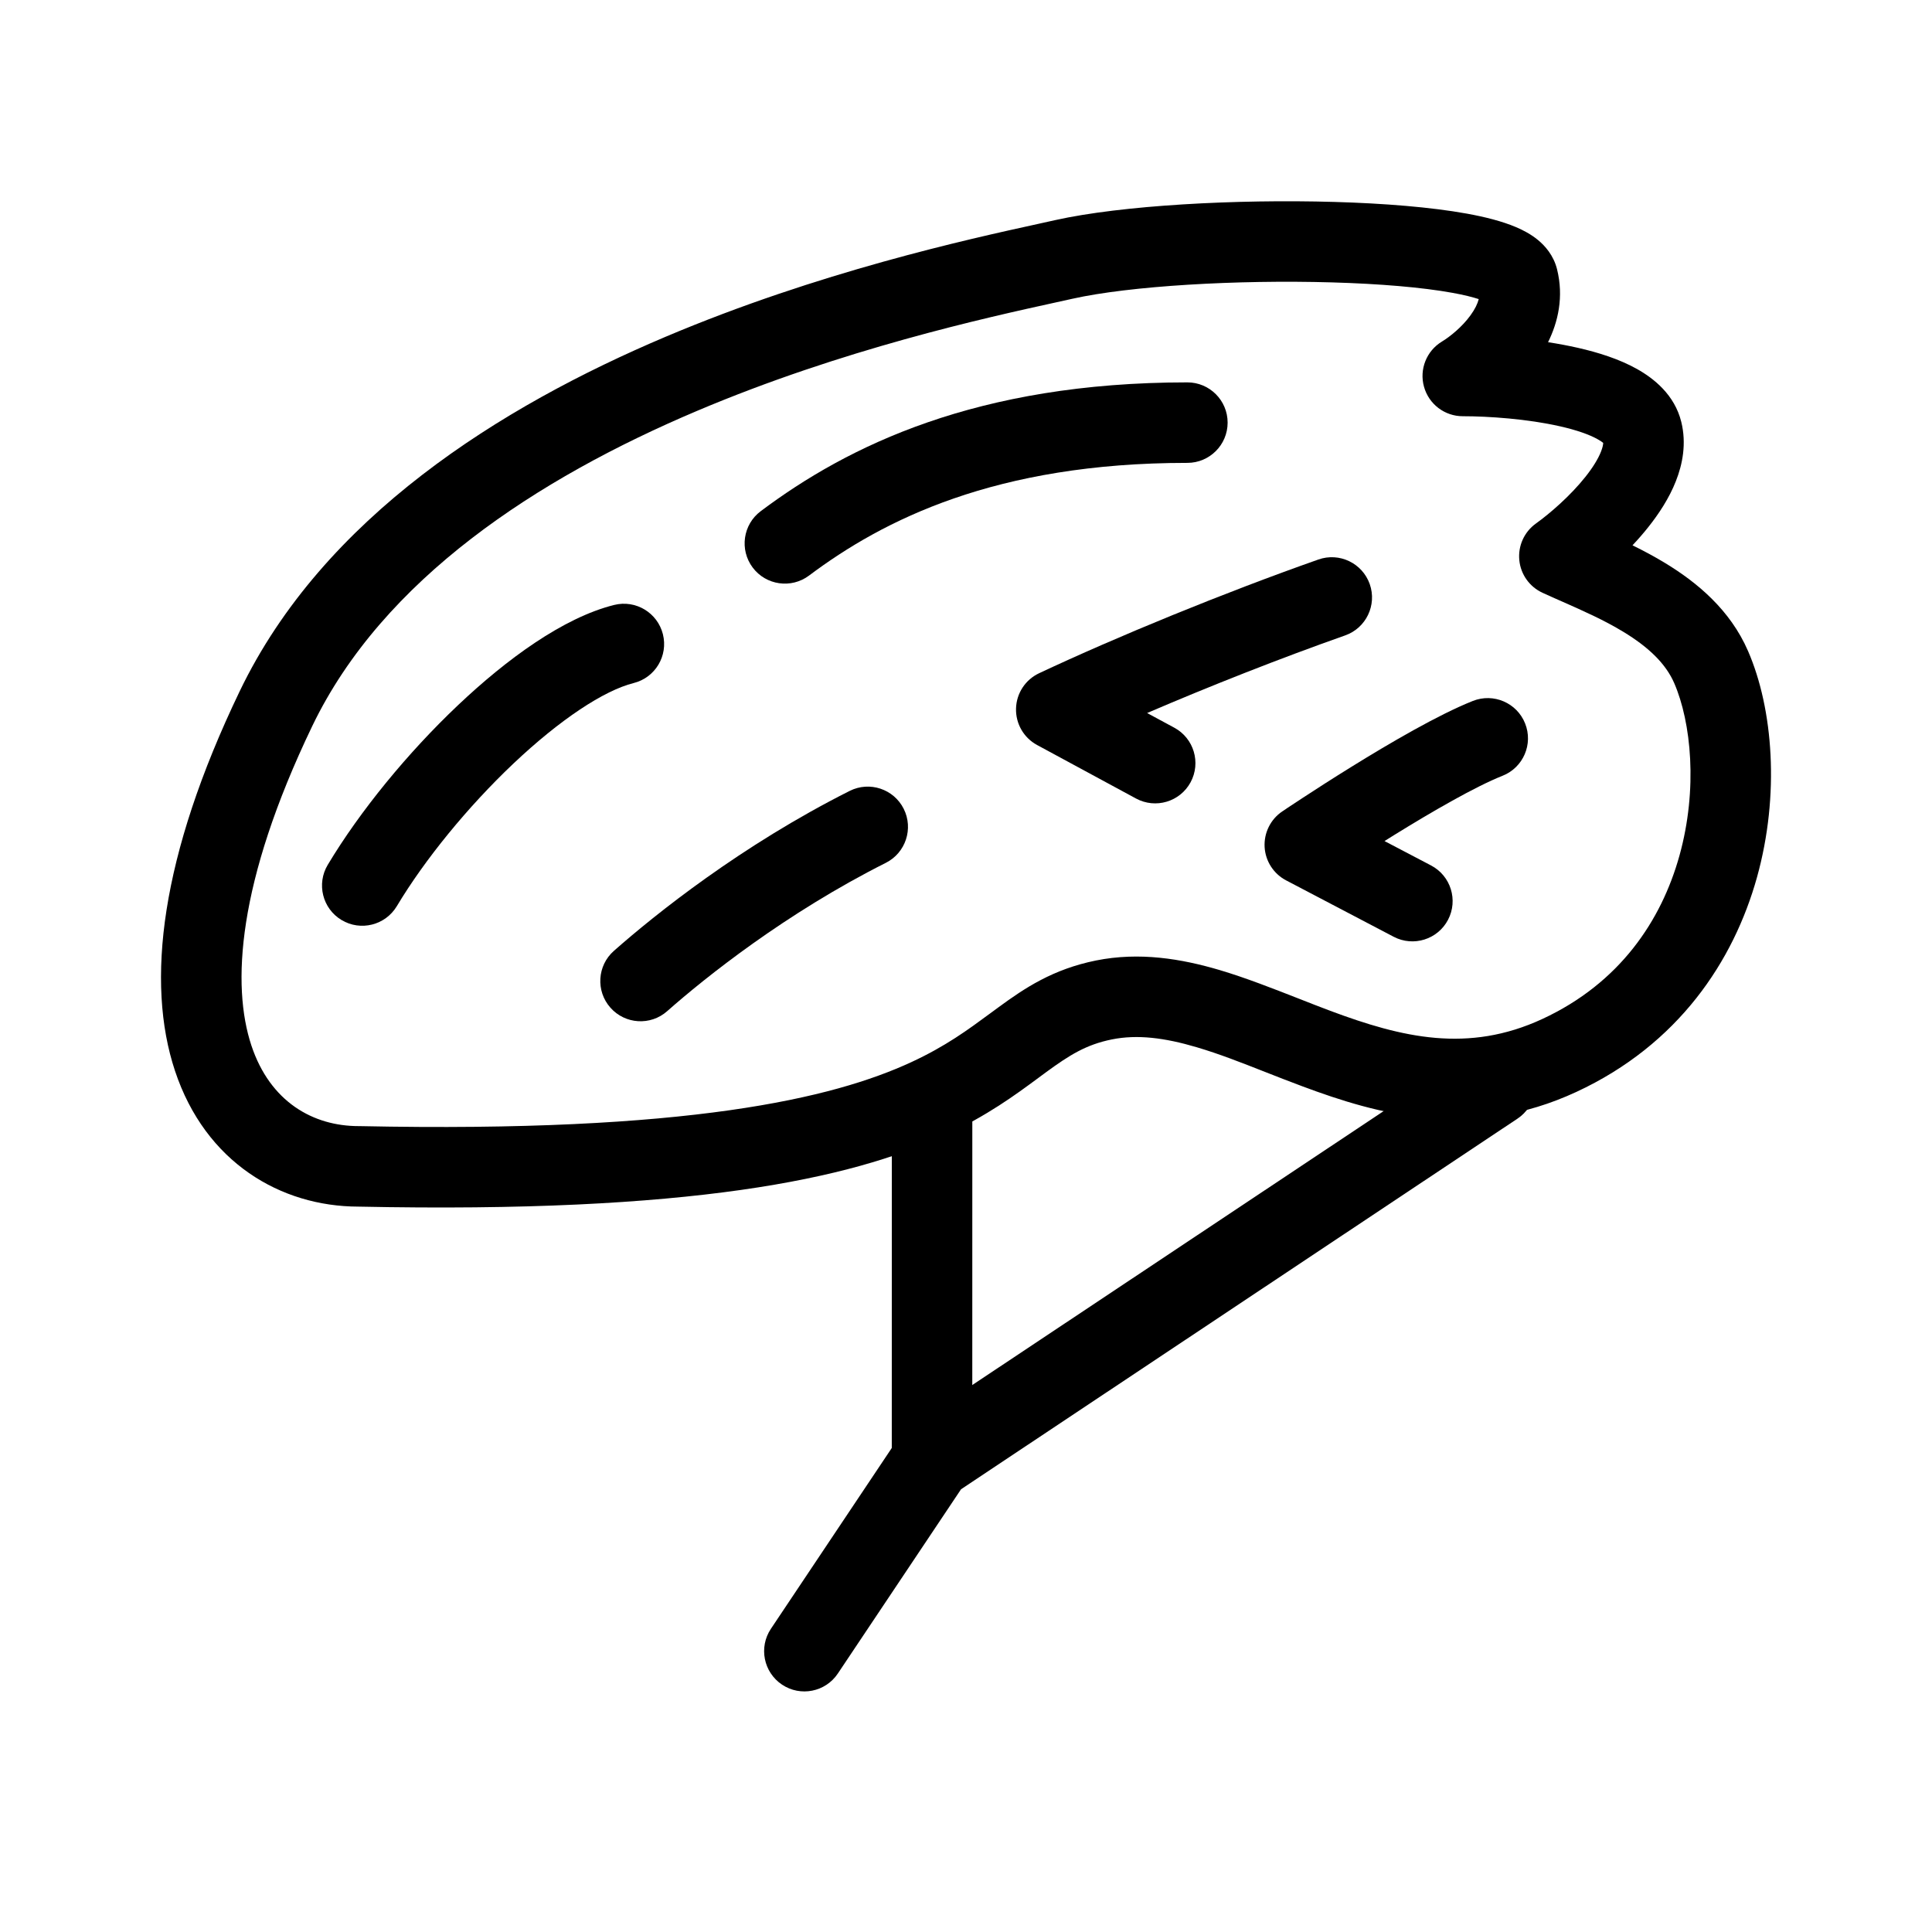
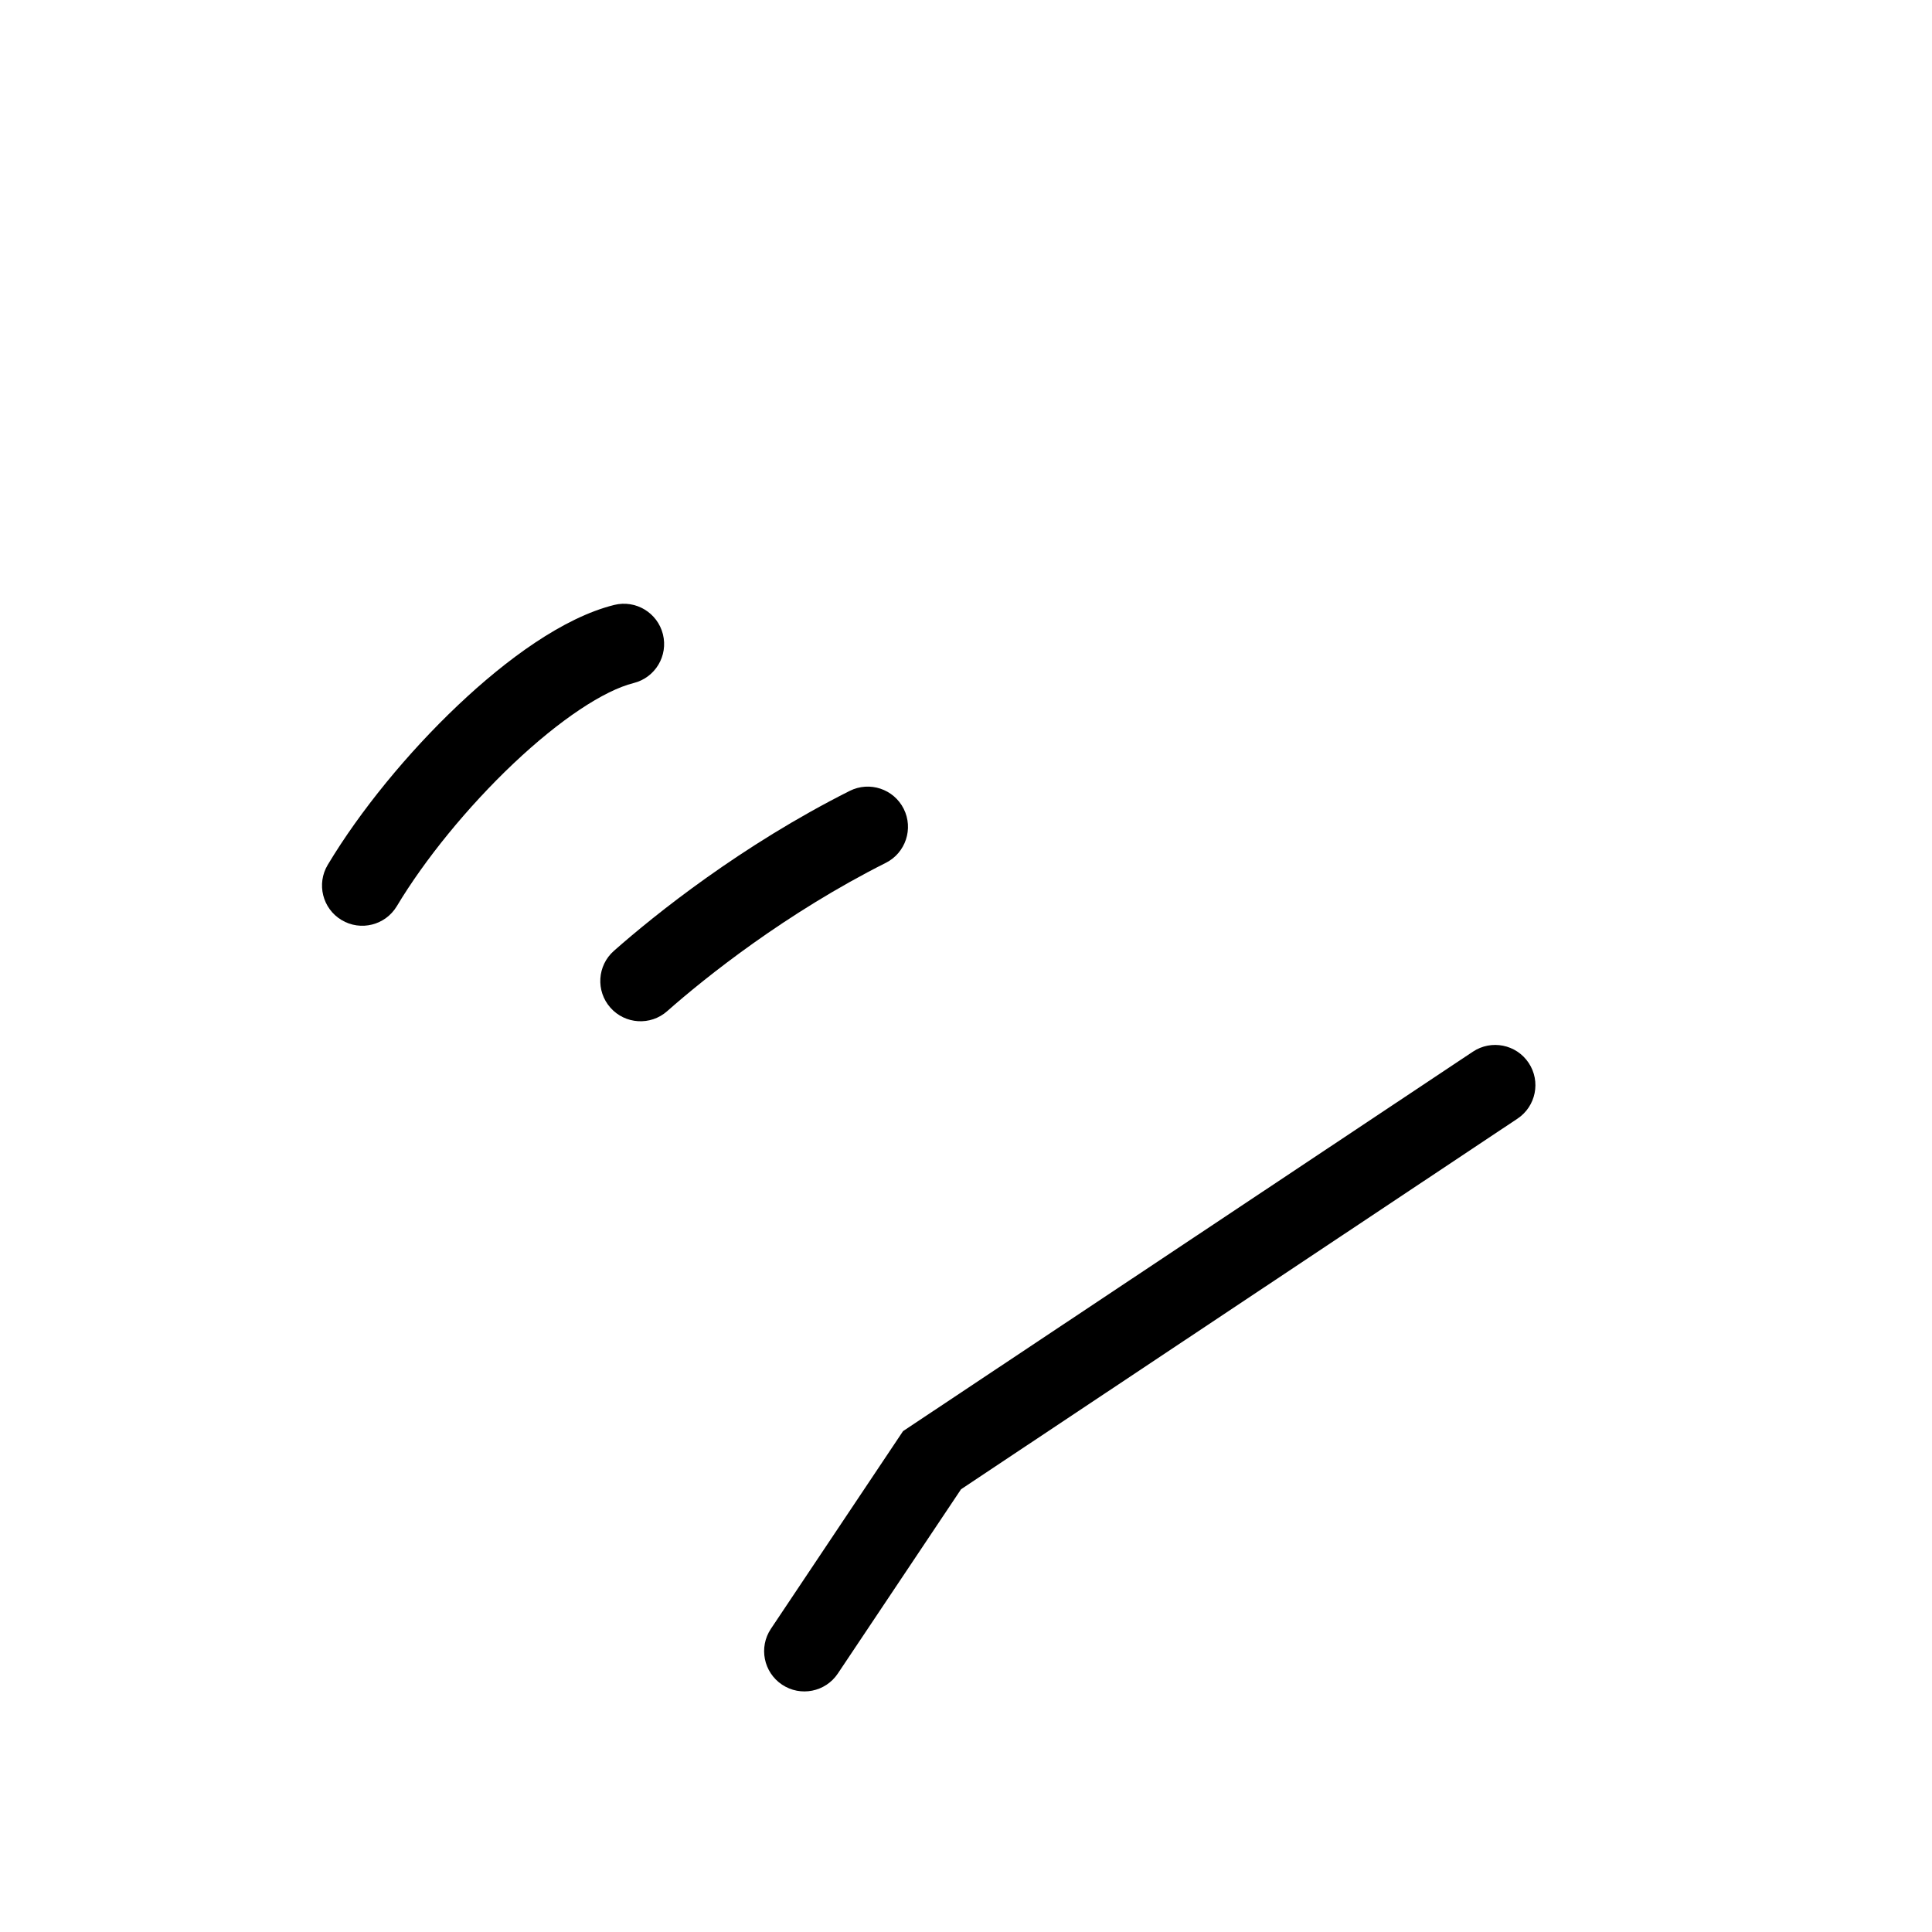
<svg xmlns="http://www.w3.org/2000/svg" width="48" height="48" viewBox="0 0 48 48" fill="none">
-   <path fill-rule="evenodd" clip-rule="evenodd" d="M23.158 26.5C23.71 26.5 24.157 26.948 24.157 27.5L24.156 36.278C24.156 36.83 23.708 37.278 23.156 37.278C22.604 37.278 22.156 36.83 22.156 36.278L22.157 27.5C22.157 26.948 22.605 26.5 23.158 26.5Z" fill="black" />
  <path fill-rule="evenodd" clip-rule="evenodd" d="M37.979 26.407C38.285 26.866 38.161 27.487 37.701 27.793L23.877 37L20.816 41.578C20.509 42.038 19.888 42.161 19.429 41.854C18.97 41.547 18.846 40.926 19.153 40.467L22.436 35.556L36.593 26.129C37.052 25.823 37.673 25.947 37.979 26.407Z" fill="black" />
-   <path fill-rule="evenodd" clip-rule="evenodd" d="M34.031 14.512C34.214 15.033 33.94 15.604 33.419 15.787C31.816 16.352 30.051 17.048 28.5 17.715L29.176 18.08C29.662 18.343 29.842 18.949 29.58 19.435C29.317 19.921 28.71 20.102 28.224 19.839L25.767 18.51C25.435 18.331 25.232 17.98 25.243 17.602C25.253 17.225 25.475 16.886 25.817 16.726C27.735 15.825 30.41 14.726 32.755 13.901C33.276 13.717 33.847 13.991 34.031 14.512Z" fill="black" />
  <path fill-rule="evenodd" clip-rule="evenodd" d="M22.452 20.094C22.7 20.587 22.501 21.189 22.008 21.437C19.524 22.686 17.523 24.285 16.576 25.122C16.163 25.488 15.531 25.449 15.165 25.035C14.799 24.622 14.838 23.989 15.252 23.624C16.277 22.718 18.421 21.002 21.11 19.65C21.603 19.402 22.204 19.601 22.452 20.094Z" fill="black" />
-   <path fill-rule="evenodd" clip-rule="evenodd" d="M37.891 17.974C38.096 18.487 37.845 19.069 37.332 19.273C36.653 19.543 35.587 20.159 34.638 20.746C34.556 20.797 34.476 20.847 34.398 20.896L35.554 21.502C36.044 21.759 36.232 22.363 35.976 22.852C35.72 23.341 35.115 23.53 34.626 23.274L31.954 21.873C31.642 21.71 31.439 21.395 31.419 21.044C31.4 20.692 31.566 20.356 31.858 20.159L32.418 20.988C31.858 20.159 31.858 20.159 31.858 20.159L31.868 20.153L31.895 20.135L31.995 20.067C32.083 20.009 32.208 19.926 32.364 19.824C32.674 19.621 33.104 19.344 33.585 19.046C34.522 18.466 35.728 17.759 36.592 17.415C37.105 17.211 37.687 17.461 37.891 17.974Z" fill="black" />
-   <path fill-rule="evenodd" clip-rule="evenodd" d="M29.5 11.5C24.732 11.5 21.94 12.92 20.1 14.3C19.658 14.631 19.031 14.542 18.7 14.1C18.369 13.658 18.458 13.031 18.9 12.7C21.06 11.08 24.268 9.5 29.5 9.5C30.052 9.5 30.5 9.948 30.5 10.5C30.5 11.052 30.052 11.5 29.5 11.5Z" fill="black" />
  <path fill-rule="evenodd" clip-rule="evenodd" d="M16.47 15.758C16.604 16.294 16.279 16.836 15.743 16.97C15.006 17.155 13.914 17.874 12.75 18.976C11.62 20.047 10.555 21.352 9.858 22.515C9.573 22.988 8.959 23.142 8.486 22.858C8.012 22.574 7.859 21.959 8.143 21.486C8.945 20.148 10.13 18.703 11.375 17.524C12.587 16.376 13.994 15.346 15.258 15.03C15.793 14.896 16.336 15.222 16.47 15.758Z" fill="black" />
-   <path fill-rule="evenodd" clip-rule="evenodd" d="M33.096 7.016C30.727 6.947 28.07 7.104 26.646 7.422C26.524 7.449 26.387 7.479 26.238 7.512C24.483 7.897 20.936 8.676 17.314 10.21C13.354 11.887 9.515 14.382 7.756 18.043C5.885 21.938 5.753 24.49 6.246 25.976C6.713 27.381 7.784 27.978 8.912 27.978L8.933 27.978C17.112 28.149 20.701 27.285 22.636 26.391C23.493 25.995 24.048 25.585 24.604 25.175C24.673 25.124 24.742 25.073 24.812 25.022C25.454 24.552 26.155 24.08 27.23 23.863C28.313 23.646 29.35 23.82 30.299 24.1C30.942 24.291 31.62 24.557 32.261 24.808C32.532 24.915 32.796 25.018 33.049 25.113C34.834 25.78 36.474 26.172 38.322 25.315C40.24 24.425 41.275 22.877 41.726 21.256C42.187 19.598 42.015 17.94 41.596 16.973C41.385 16.486 40.955 16.076 40.334 15.699C39.849 15.404 39.339 15.179 38.819 14.949C38.656 14.877 38.492 14.805 38.327 14.729C38.002 14.581 37.781 14.272 37.747 13.917C37.712 13.562 37.869 13.215 38.159 13.007C38.505 12.759 39.013 12.321 39.39 11.846C39.578 11.61 39.707 11.396 39.776 11.221C39.818 11.114 39.83 11.045 39.831 11.004C39.808 10.984 39.765 10.952 39.692 10.912C39.487 10.797 39.171 10.685 38.76 10.592C37.947 10.407 36.98 10.341 36.342 10.341C35.893 10.341 35.499 10.042 35.379 9.609C35.258 9.177 35.441 8.717 35.826 8.485C36.021 8.367 36.323 8.126 36.535 7.833C36.648 7.678 36.71 7.544 36.739 7.431C36.585 7.381 36.371 7.327 36.09 7.276C35.331 7.138 34.274 7.05 33.096 7.016ZM39.858 11.03C39.858 11.03 39.857 11.03 39.857 11.028C39.858 11.03 39.858 11.03 39.858 11.03ZM38.212 5.964C38.384 6.106 38.597 6.341 38.684 6.688C38.856 7.379 38.708 8.002 38.461 8.502C38.711 8.54 38.961 8.587 39.204 8.642C39.702 8.755 40.226 8.919 40.668 9.166C41.092 9.403 41.604 9.81 41.77 10.478C41.905 11.02 41.802 11.537 41.636 11.956C41.471 12.375 41.218 12.76 40.957 13.089C40.831 13.248 40.697 13.402 40.559 13.548C40.831 13.682 41.108 13.829 41.372 13.99C42.158 14.467 42.986 15.149 43.431 16.178C44.052 17.611 44.222 19.743 43.653 21.792C43.073 23.876 41.702 25.952 39.163 27.129C36.553 28.339 34.25 27.697 32.349 26.986C32.024 26.865 31.721 26.746 31.431 26.632C30.833 26.397 30.29 26.183 29.731 26.018C28.934 25.782 28.256 25.697 27.624 25.824C26.985 25.953 26.572 26.213 25.993 26.636C25.928 26.683 25.862 26.732 25.794 26.783C25.234 27.197 24.526 27.721 23.475 28.206C21.126 29.292 17.174 30.15 8.901 29.978C6.976 29.974 5.104 28.882 4.348 26.606C3.617 24.406 3.985 21.274 5.954 17.176C8.035 12.845 12.44 10.102 16.534 8.368C20.335 6.759 24.049 5.944 25.804 5.56C25.954 5.527 26.09 5.497 26.21 5.47C27.872 5.099 30.721 4.946 33.154 5.017C34.377 5.052 35.547 5.145 36.447 5.308C36.892 5.389 37.319 5.496 37.668 5.644C37.843 5.719 38.038 5.82 38.212 5.964Z" fill="black" />
</svg>